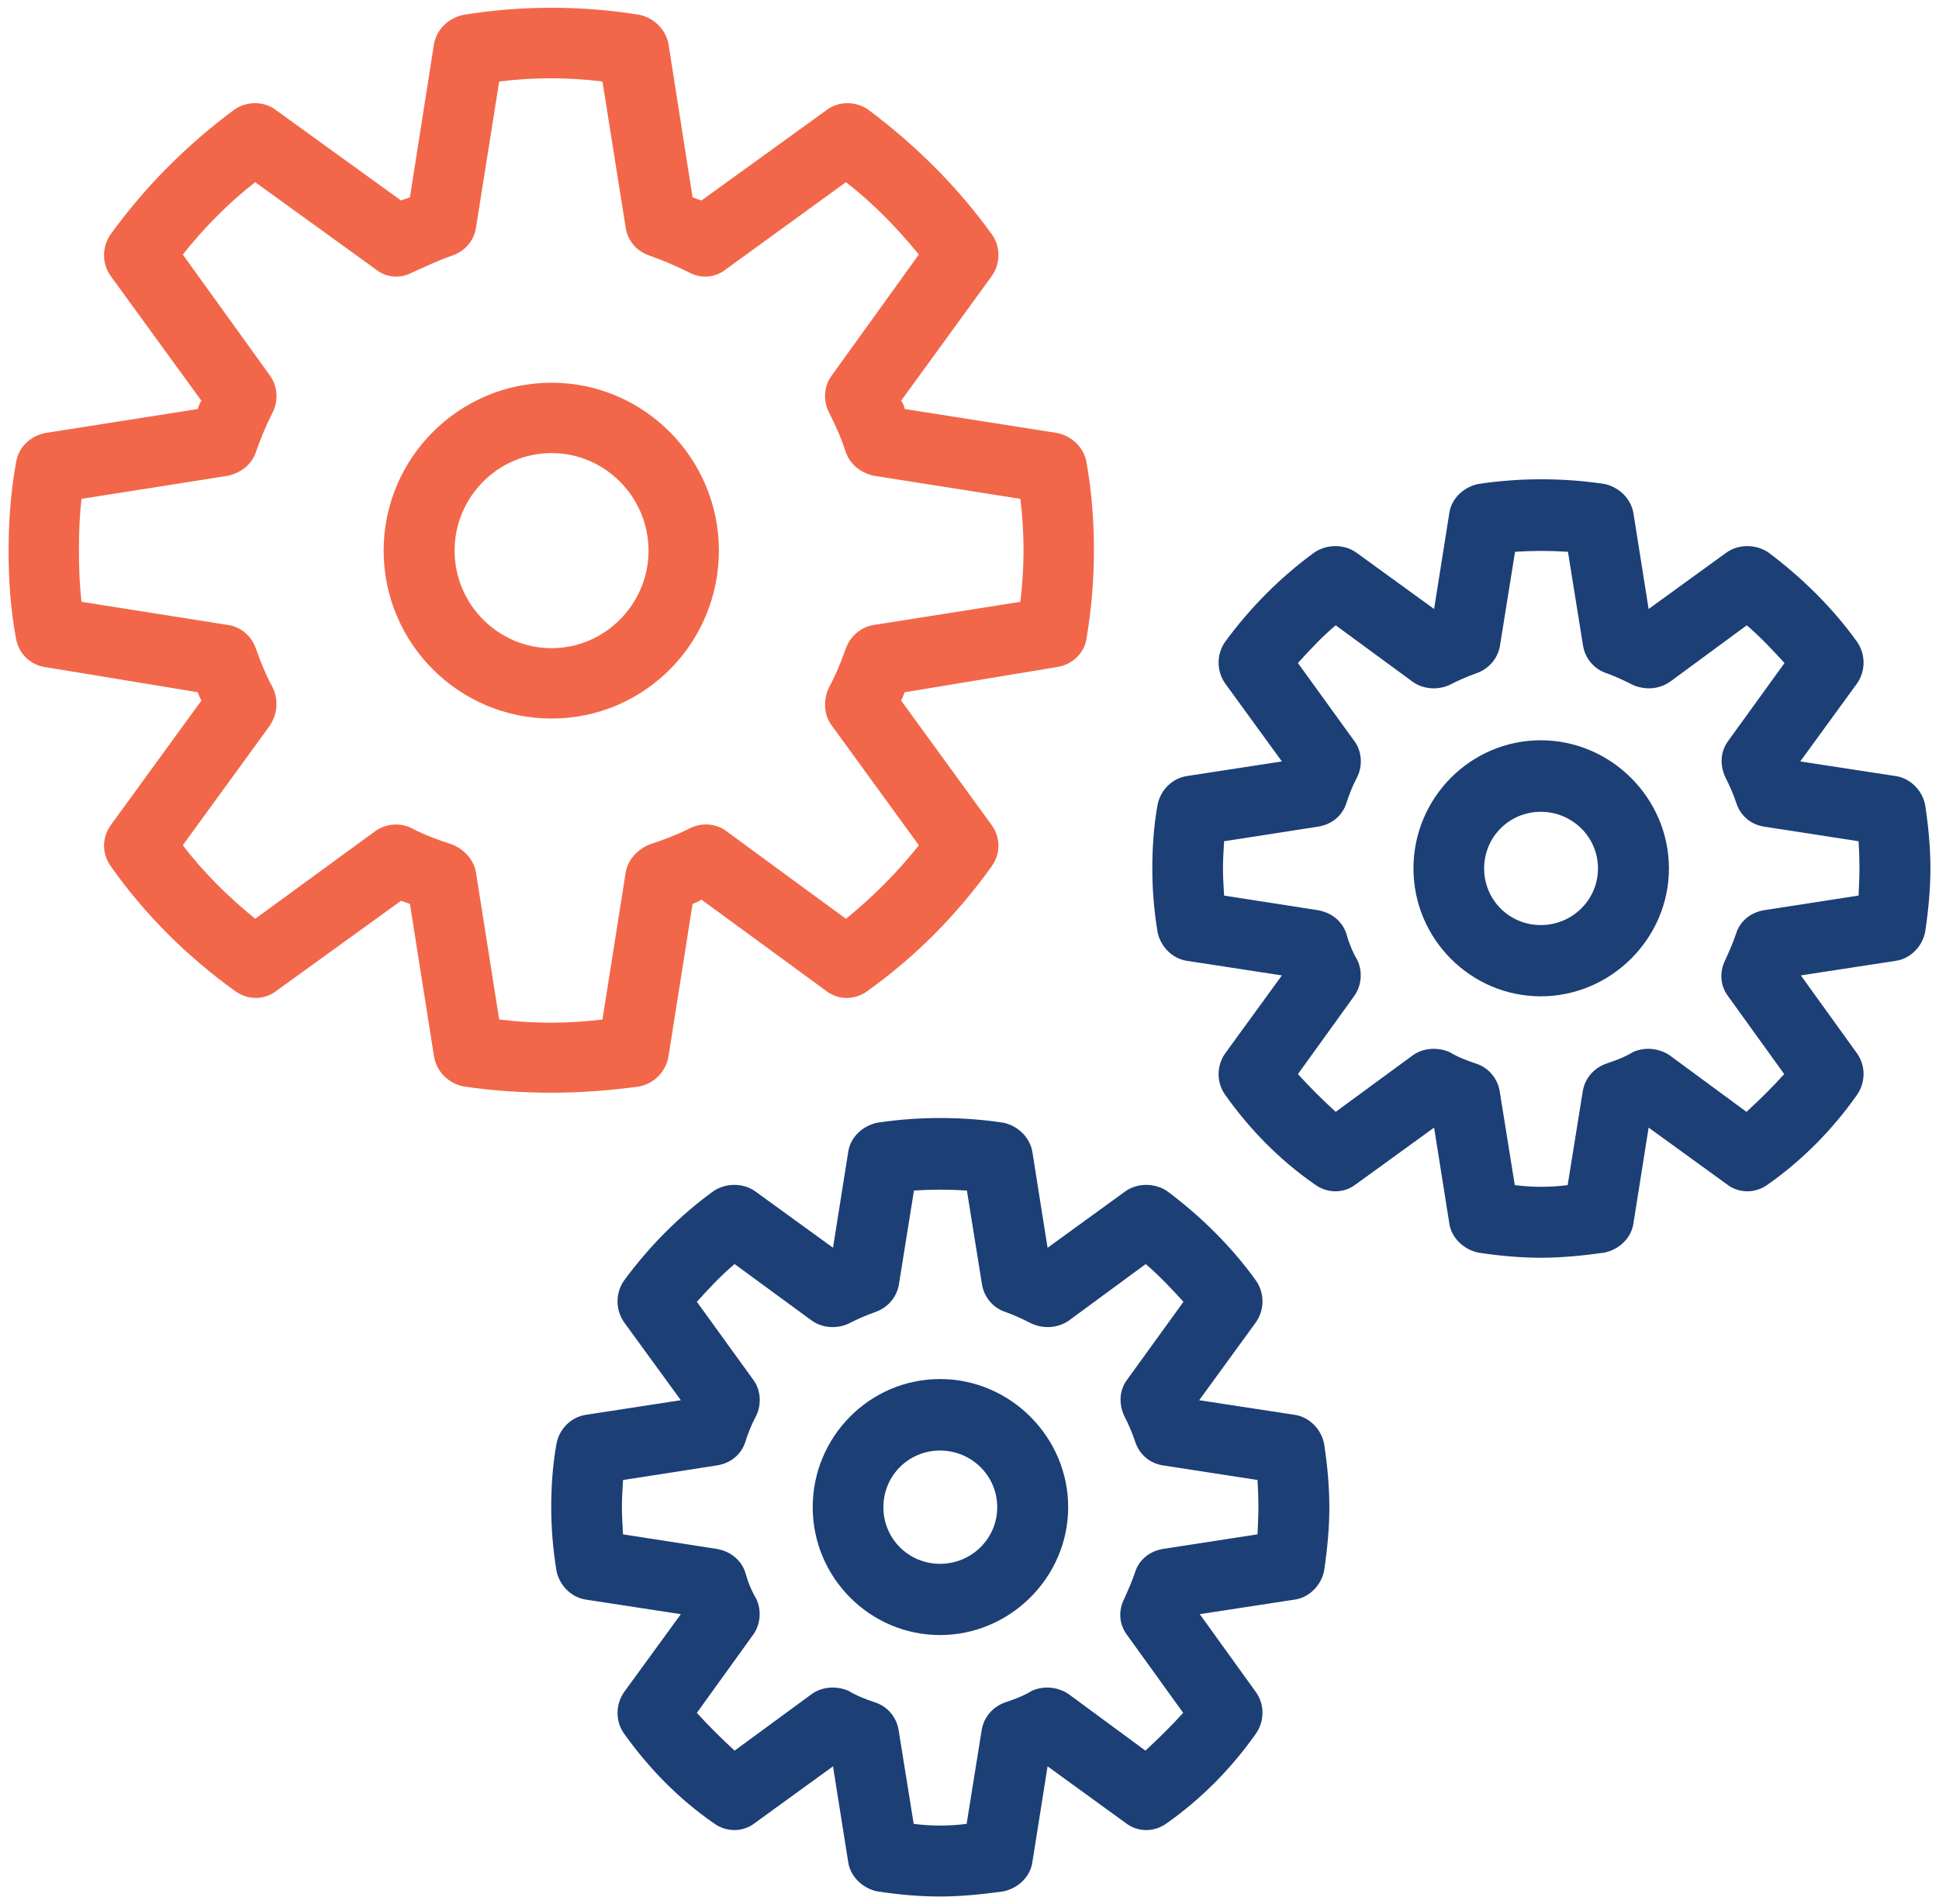
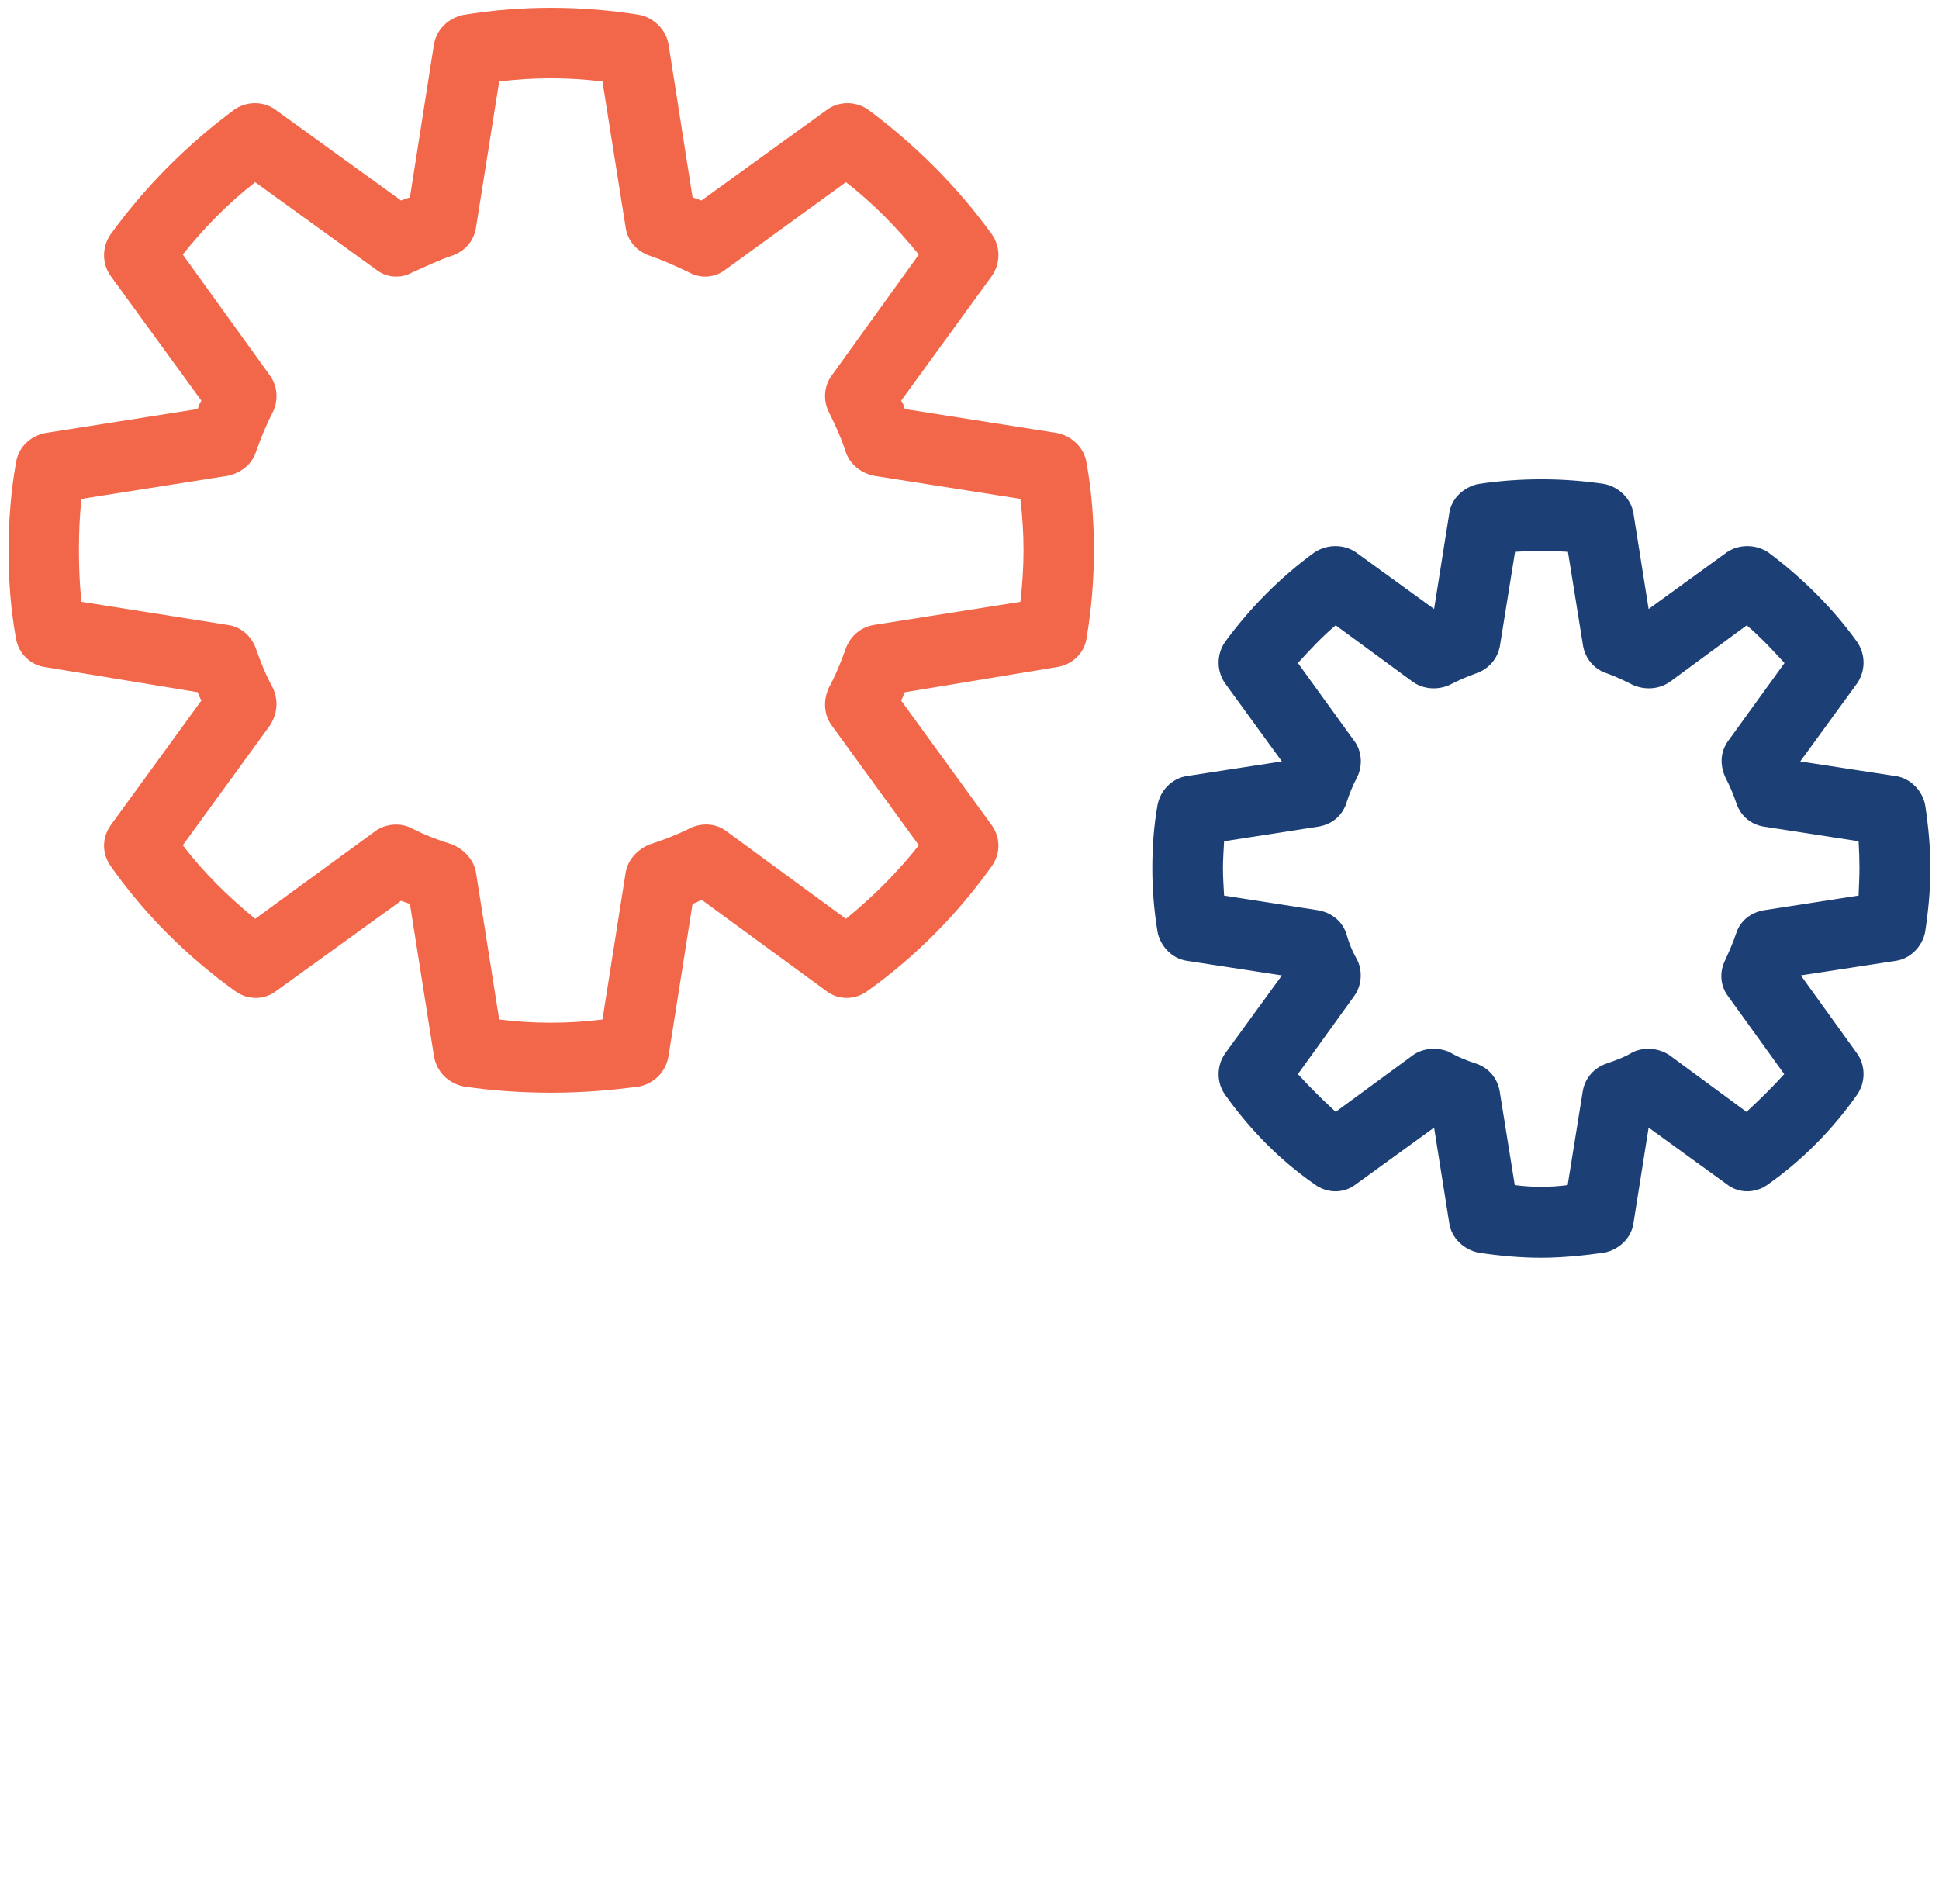
<svg xmlns="http://www.w3.org/2000/svg" width="56" height="55" viewBox="0 0 56 55" fill="none">
  <path d="M30.544 12.508L26.132 11.814C26.108 11.723 26.075 11.632 26.025 11.574L28.644 7.972C28.9 7.609 28.9 7.121 28.644 6.766C27.661 5.403 26.447 4.188 25.058 3.155C24.695 2.916 24.207 2.916 23.86 3.188L20.258 5.791C20.167 5.758 20.093 5.733 20.002 5.7L19.308 1.28C19.234 0.859 18.895 0.52 18.474 0.429C16.788 0.156 15.045 0.156 13.384 0.429C12.947 0.52 12.608 0.85 12.533 1.28L11.839 5.7C11.749 5.733 11.658 5.758 11.583 5.791L7.981 3.188C7.634 2.916 7.147 2.916 6.783 3.155C5.387 4.188 4.181 5.403 3.197 6.766C2.941 7.129 2.941 7.617 3.197 7.972L5.817 11.574C5.767 11.64 5.742 11.723 5.709 11.814L1.297 12.508C0.876 12.599 0.537 12.904 0.463 13.359C0.314 14.177 0.248 15.053 0.248 15.903C0.248 16.754 0.306 17.597 0.463 18.448C0.537 18.869 0.876 19.208 1.297 19.266L5.709 19.993C5.734 20.059 5.767 20.142 5.817 20.233L3.197 23.835C2.941 24.198 2.941 24.653 3.197 25.016C4.181 26.413 5.395 27.619 6.783 28.619C7.147 28.891 7.634 28.891 7.981 28.619L11.583 26.016C11.658 26.041 11.749 26.074 11.839 26.107L12.533 30.502C12.608 30.957 12.947 31.287 13.384 31.378C14.202 31.502 15.07 31.56 15.929 31.56C16.788 31.56 17.639 31.494 18.474 31.378C18.895 31.287 19.234 30.957 19.308 30.502L20.002 26.107C20.093 26.074 20.167 26.041 20.258 25.983L23.86 28.619C24.207 28.891 24.695 28.891 25.058 28.619C26.455 27.619 27.653 26.404 28.644 25.016C28.9 24.653 28.9 24.198 28.644 23.835L26.025 20.233C26.075 20.142 26.099 20.051 26.132 19.993L30.528 19.266C30.966 19.2 31.313 18.869 31.379 18.448C31.527 17.572 31.593 16.721 31.593 15.903C31.593 15.085 31.536 14.21 31.379 13.359C31.313 12.937 30.966 12.599 30.544 12.508ZM29.47 17.382L25.224 18.052C24.844 18.118 24.546 18.39 24.422 18.745C24.298 19.101 24.133 19.506 23.935 19.869C23.77 20.233 23.794 20.654 24.026 20.96L26.537 24.413C25.918 25.198 25.215 25.9 24.431 26.537L20.96 23.992C20.663 23.777 20.25 23.752 19.903 23.934C19.539 24.116 19.143 24.265 18.763 24.388C18.399 24.537 18.127 24.843 18.069 25.206L17.4 29.445C16.416 29.569 15.4 29.569 14.417 29.445L13.748 25.206C13.69 24.843 13.418 24.537 13.054 24.388C12.657 24.265 12.269 24.116 11.914 23.934C11.583 23.752 11.154 23.785 10.856 23.992L7.37 26.537C6.593 25.9 5.883 25.206 5.279 24.413L7.791 20.96C8.014 20.621 8.047 20.233 7.882 19.869C7.684 19.506 7.535 19.142 7.395 18.745C7.271 18.382 6.973 18.109 6.593 18.052L2.355 17.382C2.297 16.895 2.28 16.383 2.28 15.895C2.28 15.383 2.297 14.896 2.355 14.408L6.593 13.739C6.973 13.648 7.279 13.408 7.395 13.045C7.535 12.648 7.684 12.285 7.882 11.896C8.047 11.558 8.014 11.136 7.791 10.839L5.279 7.352C5.883 6.592 6.593 5.865 7.37 5.262L10.856 7.782C11.154 8.022 11.567 8.055 11.897 7.873C12.31 7.691 12.682 7.509 13.054 7.385C13.418 7.262 13.69 6.964 13.748 6.568L14.417 2.354C15.417 2.23 16.4 2.23 17.4 2.354L18.069 6.568C18.127 6.964 18.399 7.262 18.763 7.385C19.126 7.509 19.523 7.683 19.911 7.873C20.25 8.055 20.655 8.022 20.96 7.782L24.431 5.262C25.215 5.865 25.918 6.592 26.537 7.352L24.026 10.839C23.794 11.145 23.77 11.566 23.935 11.896C24.133 12.293 24.298 12.656 24.422 13.045C24.546 13.408 24.844 13.648 25.224 13.739L29.47 14.408C29.528 14.896 29.561 15.408 29.561 15.895C29.561 16.383 29.528 16.862 29.47 17.382Z" fill="#F26749" />
-   <path d="M15.929 11.054C13.252 11.054 11.08 13.235 11.08 15.903C11.08 18.572 13.244 20.753 15.929 20.753C18.614 20.753 20.762 18.572 20.762 15.903C20.762 13.235 18.598 11.054 15.929 11.054ZM15.929 18.721C14.384 18.721 13.129 17.448 13.129 15.903C13.129 14.358 14.384 13.086 15.929 13.086C17.474 13.086 18.73 14.358 18.73 15.903C18.73 17.448 17.474 18.721 15.929 18.721Z" fill="#F26749" />
  <path d="M54.744 22.414L51.993 21.992L53.629 19.745C53.885 19.382 53.885 18.894 53.629 18.531C52.935 17.564 52.051 16.688 51.068 15.953C50.704 15.713 50.217 15.713 49.87 15.953L47.614 17.589L47.176 14.829C47.11 14.408 46.763 14.069 46.342 13.979C45.144 13.797 43.888 13.797 42.69 13.979C42.269 14.069 41.913 14.4 41.856 14.829L41.418 17.589L39.162 15.953C38.815 15.713 38.328 15.713 37.964 15.953C36.965 16.68 36.097 17.564 35.387 18.531C35.13 18.894 35.13 19.382 35.387 19.745L37.022 21.992L34.279 22.414C33.842 22.48 33.503 22.835 33.428 23.265C33.321 23.868 33.28 24.471 33.28 25.082C33.28 25.694 33.329 26.289 33.428 26.9C33.503 27.321 33.842 27.685 34.279 27.751L37.022 28.172L35.387 30.42C35.13 30.783 35.13 31.271 35.387 31.626C36.097 32.626 36.965 33.51 37.964 34.203C38.328 34.476 38.815 34.476 39.162 34.203L41.418 32.568L41.856 35.327C41.913 35.748 42.269 36.087 42.69 36.178C43.285 36.269 43.904 36.327 44.508 36.327C45.111 36.327 45.755 36.261 46.342 36.178C46.763 36.087 47.118 35.757 47.176 35.327L47.614 32.568L49.87 34.203C50.217 34.476 50.704 34.476 51.068 34.203C52.051 33.51 52.926 32.626 53.629 31.626C53.885 31.262 53.885 30.775 53.629 30.42L52.01 28.172L54.752 27.751C55.174 27.693 55.529 27.33 55.603 26.9C55.694 26.289 55.752 25.686 55.752 25.082C55.752 24.479 55.694 23.868 55.603 23.265C55.529 22.843 55.182 22.48 54.752 22.414H54.744ZM53.67 25.867L50.944 26.289C50.564 26.355 50.258 26.594 50.142 26.958C50.051 27.23 49.944 27.47 49.82 27.743C49.655 28.081 49.68 28.47 49.911 28.776L51.53 31.023C51.2 31.386 50.836 31.75 50.44 32.113L48.217 30.477C47.895 30.263 47.49 30.238 47.16 30.387C46.92 30.535 46.664 30.626 46.4 30.717C46.036 30.841 45.78 31.138 45.714 31.502L45.276 34.228C44.78 34.294 44.243 34.294 43.748 34.228L43.31 31.502C43.244 31.138 42.987 30.833 42.624 30.717C42.351 30.626 42.112 30.535 41.864 30.387C41.525 30.238 41.104 30.263 40.806 30.477L38.576 32.113C38.179 31.75 37.816 31.386 37.485 31.023L39.104 28.776C39.328 28.478 39.361 28.048 39.195 27.718C39.055 27.478 38.956 27.23 38.881 26.958C38.757 26.594 38.444 26.355 38.063 26.289L35.353 25.867C35.337 25.595 35.32 25.322 35.32 25.082C35.32 24.843 35.337 24.57 35.353 24.297L38.063 23.876C38.444 23.818 38.757 23.579 38.881 23.207C38.956 22.967 39.063 22.695 39.195 22.447C39.361 22.116 39.336 21.687 39.104 21.389L37.485 19.15C37.816 18.787 38.179 18.39 38.576 18.06L40.806 19.696C41.112 19.91 41.517 19.935 41.856 19.787C42.095 19.663 42.351 19.547 42.632 19.448C42.996 19.324 43.252 19.026 43.318 18.663L43.756 15.937C44.252 15.903 44.772 15.903 45.284 15.937L45.722 18.663C45.788 19.026 46.044 19.332 46.408 19.448C46.664 19.539 46.92 19.663 47.168 19.787C47.515 19.935 47.911 19.91 48.225 19.696L50.448 18.06C50.844 18.399 51.208 18.787 51.538 19.15L49.919 21.389C49.688 21.695 49.663 22.083 49.828 22.447C49.952 22.686 50.06 22.934 50.151 23.207C50.275 23.57 50.572 23.818 50.952 23.876L53.678 24.297C53.695 24.57 53.703 24.843 53.703 25.082C53.703 25.322 53.687 25.595 53.678 25.867H53.67Z" fill="#1C3F75" />
-   <path d="M44.499 21.381C42.466 21.381 40.822 23.05 40.822 25.082C40.822 27.115 42.475 28.776 44.499 28.776C46.523 28.776 48.2 27.107 48.2 25.082C48.2 23.058 46.531 21.381 44.499 21.381ZM44.499 26.718C43.59 26.718 42.863 25.991 42.863 25.082C42.863 24.174 43.59 23.447 44.499 23.447C45.408 23.447 46.151 24.174 46.151 25.082C46.151 25.991 45.408 26.718 44.499 26.718Z" fill="#1C3F75" />
-   <path d="M37.385 40.863L34.634 40.441L36.269 38.194C36.526 37.831 36.526 37.343 36.269 36.98C35.575 36.013 34.691 35.137 33.708 34.402C33.345 34.162 32.857 34.162 32.51 34.402L30.255 36.038L29.817 33.278C29.751 32.857 29.404 32.518 28.983 32.427C27.785 32.245 26.529 32.245 25.331 32.427C24.909 32.518 24.554 32.849 24.496 33.278L24.058 36.038L21.803 34.402C21.456 34.162 20.968 34.162 20.605 34.402C19.605 35.129 18.738 36.013 18.027 36.98C17.771 37.343 17.771 37.831 18.027 38.194L19.663 40.441L16.92 40.863C16.482 40.929 16.143 41.284 16.069 41.714C15.962 42.317 15.92 42.92 15.92 43.531C15.92 44.142 15.97 44.737 16.069 45.349C16.143 45.77 16.482 46.134 16.92 46.2L19.663 46.621L18.027 48.868C17.771 49.232 17.771 49.719 18.027 50.075C18.738 51.074 19.605 51.958 20.605 52.652C20.968 52.925 21.456 52.925 21.803 52.652L24.058 51.016L24.496 53.776C24.554 54.197 24.909 54.536 25.331 54.627C25.925 54.718 26.545 54.776 27.148 54.776C27.751 54.776 28.396 54.709 28.983 54.627C29.404 54.536 29.759 54.206 29.817 53.776L30.255 51.016L32.51 52.652C32.857 52.925 33.345 52.925 33.708 52.652C34.691 51.958 35.567 51.074 36.269 50.075C36.526 49.711 36.526 49.224 36.269 48.868L34.65 46.621L37.393 46.2C37.814 46.142 38.17 45.778 38.244 45.349C38.335 44.737 38.393 44.134 38.393 43.531C38.393 42.928 38.335 42.317 38.244 41.714C38.17 41.292 37.823 40.929 37.393 40.863H37.385ZM36.311 44.316L33.584 44.737C33.204 44.803 32.899 45.043 32.783 45.407C32.692 45.679 32.585 45.919 32.461 46.191C32.295 46.53 32.32 46.919 32.552 47.224L34.171 49.471C33.84 49.835 33.477 50.199 33.08 50.562L30.858 48.926C30.536 48.711 30.131 48.687 29.8 48.835C29.561 48.984 29.305 49.075 29.04 49.166C28.677 49.29 28.421 49.587 28.355 49.951L27.917 52.677C27.421 52.743 26.884 52.743 26.388 52.677L25.95 49.951C25.884 49.587 25.628 49.281 25.265 49.166C24.992 49.075 24.752 48.984 24.505 48.835C24.166 48.687 23.744 48.711 23.447 48.926L21.216 50.562C20.82 50.199 20.456 49.835 20.126 49.471L21.745 47.224C21.968 46.927 22.001 46.497 21.836 46.167C21.695 45.927 21.596 45.679 21.522 45.407C21.398 45.043 21.084 44.803 20.704 44.737L17.994 44.316C17.978 44.043 17.961 43.771 17.961 43.531C17.961 43.292 17.978 43.019 17.994 42.746L20.704 42.325C21.084 42.267 21.398 42.028 21.522 41.656C21.596 41.416 21.704 41.144 21.836 40.896C22.001 40.565 21.976 40.136 21.745 39.838L20.126 37.599C20.456 37.236 20.82 36.839 21.216 36.509L23.447 38.144C23.753 38.359 24.157 38.384 24.496 38.235C24.736 38.111 24.992 37.996 25.273 37.897C25.636 37.773 25.892 37.475 25.959 37.112L26.396 34.385C26.892 34.352 27.413 34.352 27.925 34.385L28.363 37.112C28.429 37.475 28.685 37.781 29.049 37.897C29.305 37.987 29.561 38.111 29.809 38.235C30.156 38.384 30.552 38.359 30.866 38.144L33.089 36.509C33.485 36.847 33.849 37.236 34.179 37.599L32.56 39.838C32.328 40.144 32.304 40.532 32.469 40.896C32.593 41.135 32.7 41.383 32.791 41.656C32.915 42.019 33.212 42.267 33.593 42.325L36.319 42.746C36.335 43.019 36.344 43.292 36.344 43.531C36.344 43.771 36.327 44.043 36.319 44.316H36.311Z" fill="#1C3F75" />
-   <path d="M27.149 39.83C25.116 39.83 23.472 41.499 23.472 43.531C23.472 45.564 25.125 47.224 27.149 47.224C29.173 47.224 30.85 45.555 30.85 43.531C30.85 41.507 29.181 39.83 27.149 39.83ZM27.149 45.167C26.24 45.167 25.513 44.44 25.513 43.531C25.513 42.622 26.24 41.895 27.149 41.895C28.058 41.895 28.801 42.622 28.801 43.531C28.801 44.44 28.058 45.167 27.149 45.167Z" fill="#1C3F75" />
</svg>